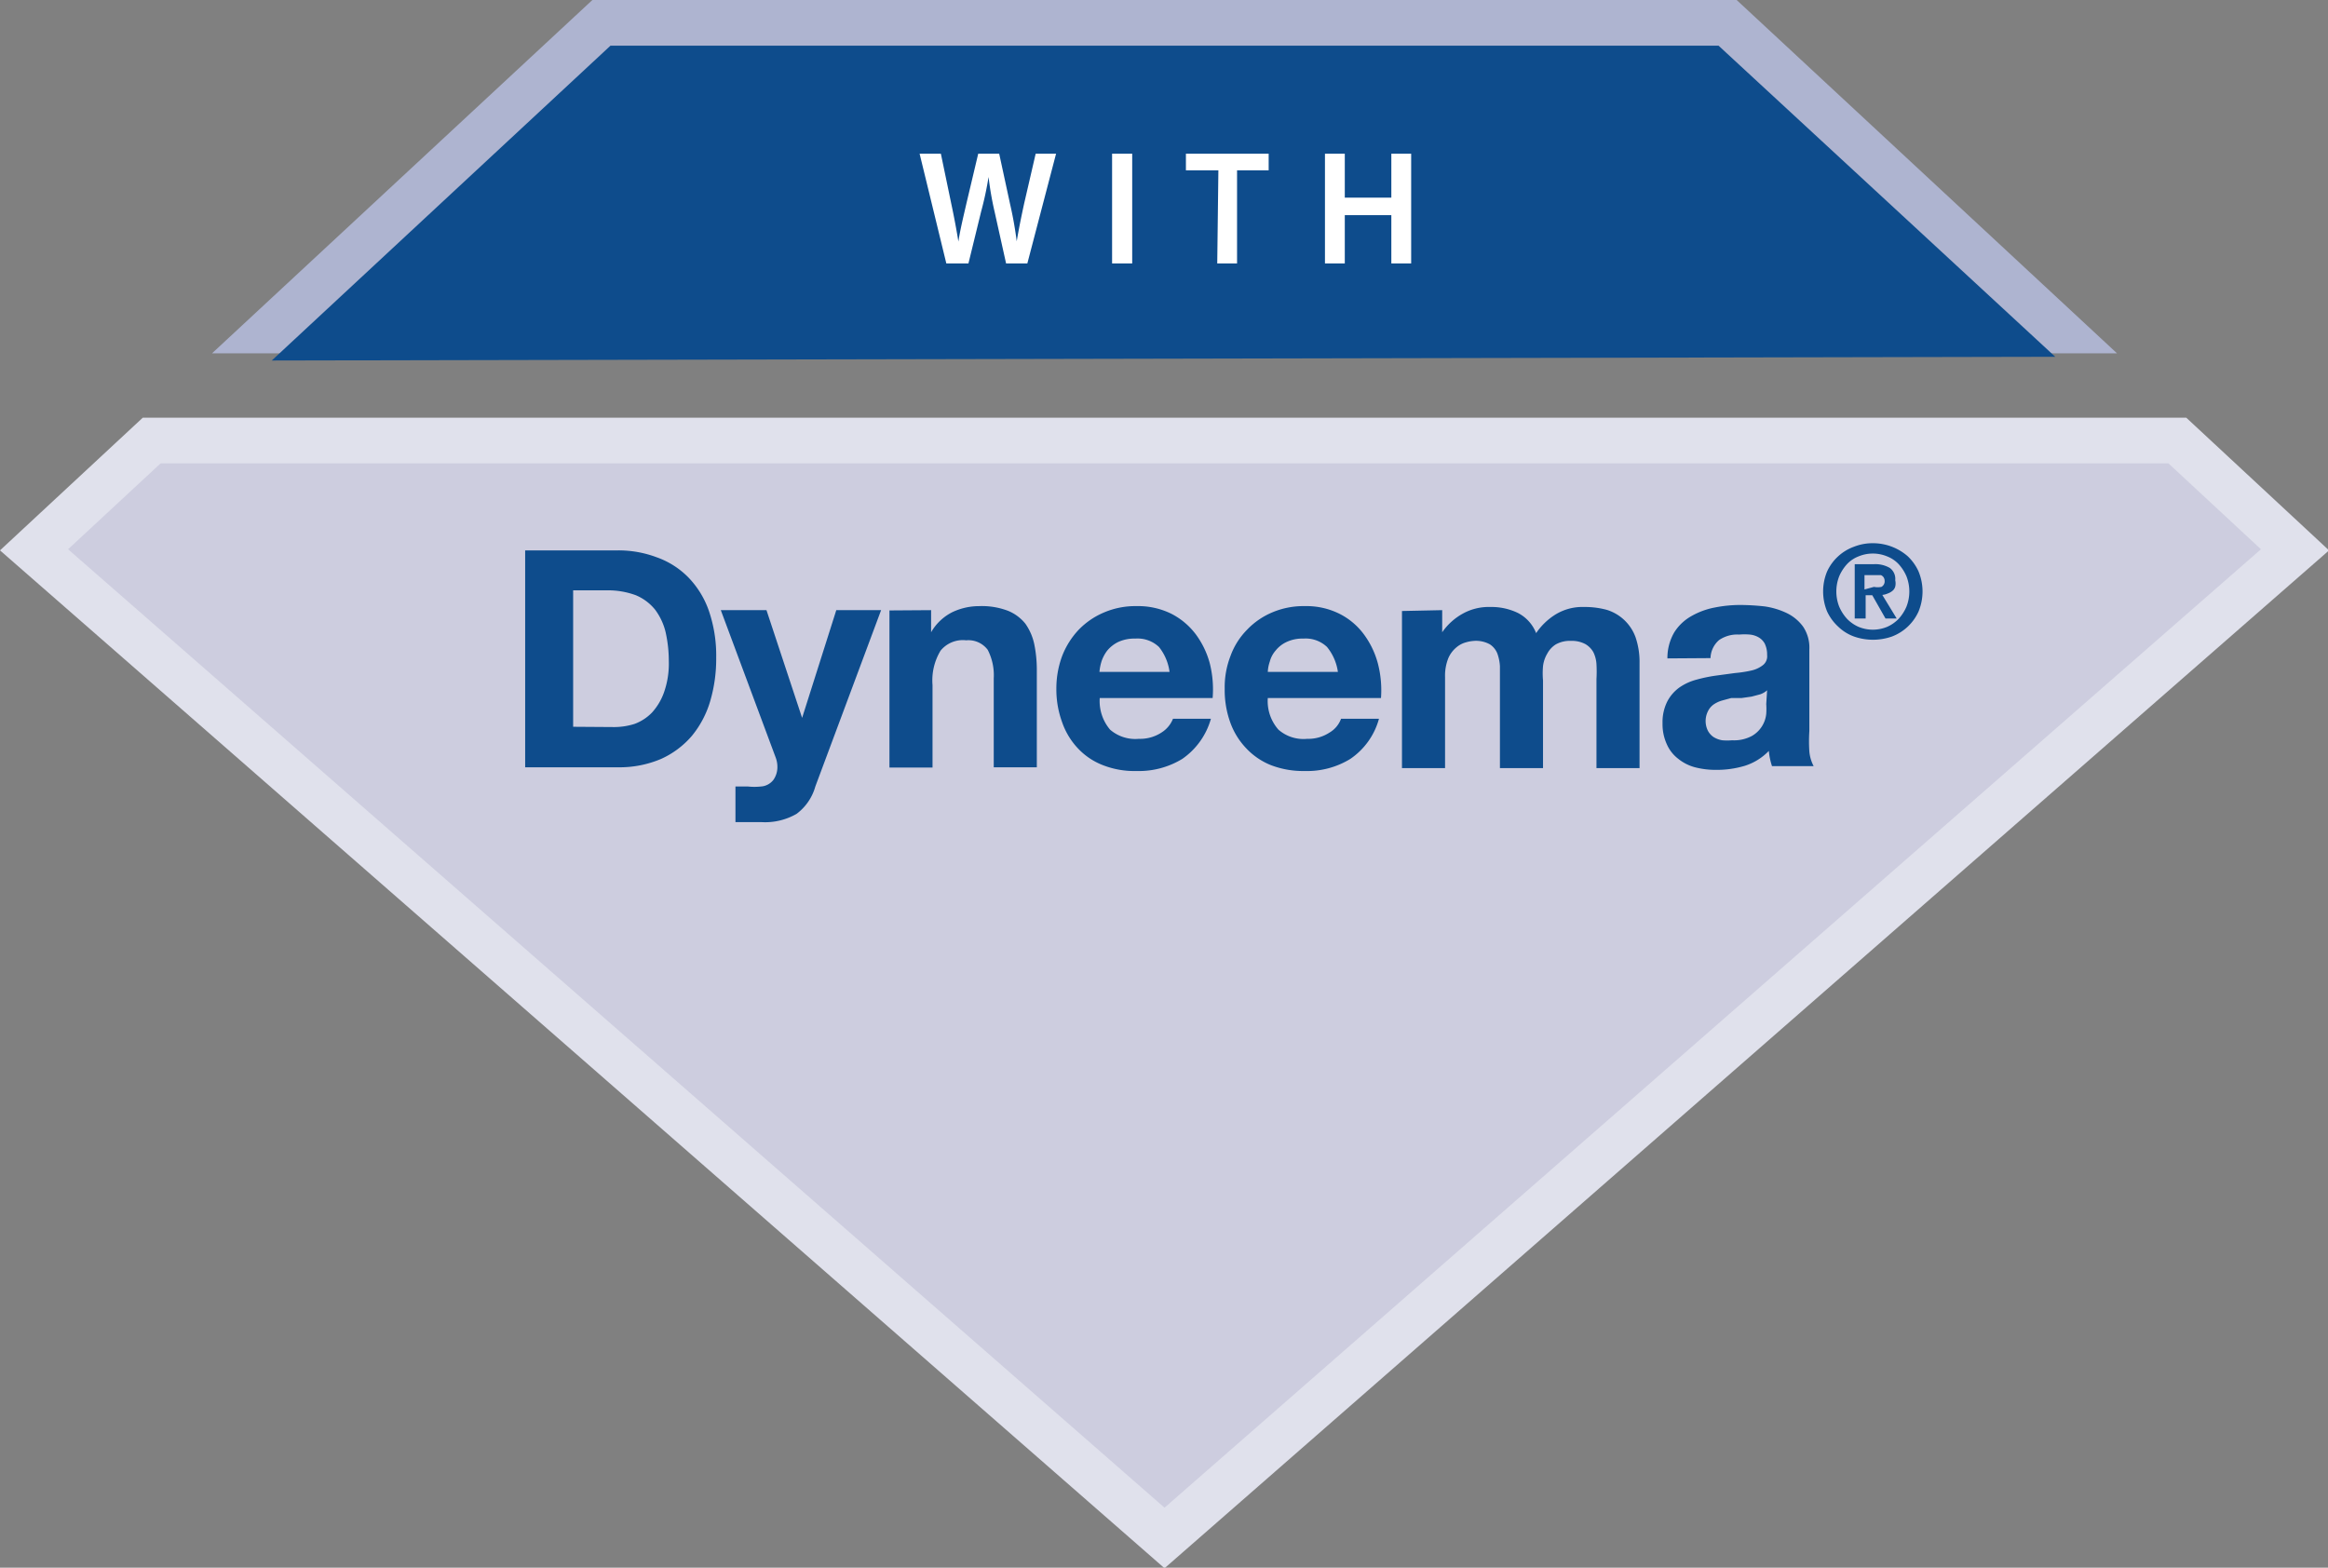
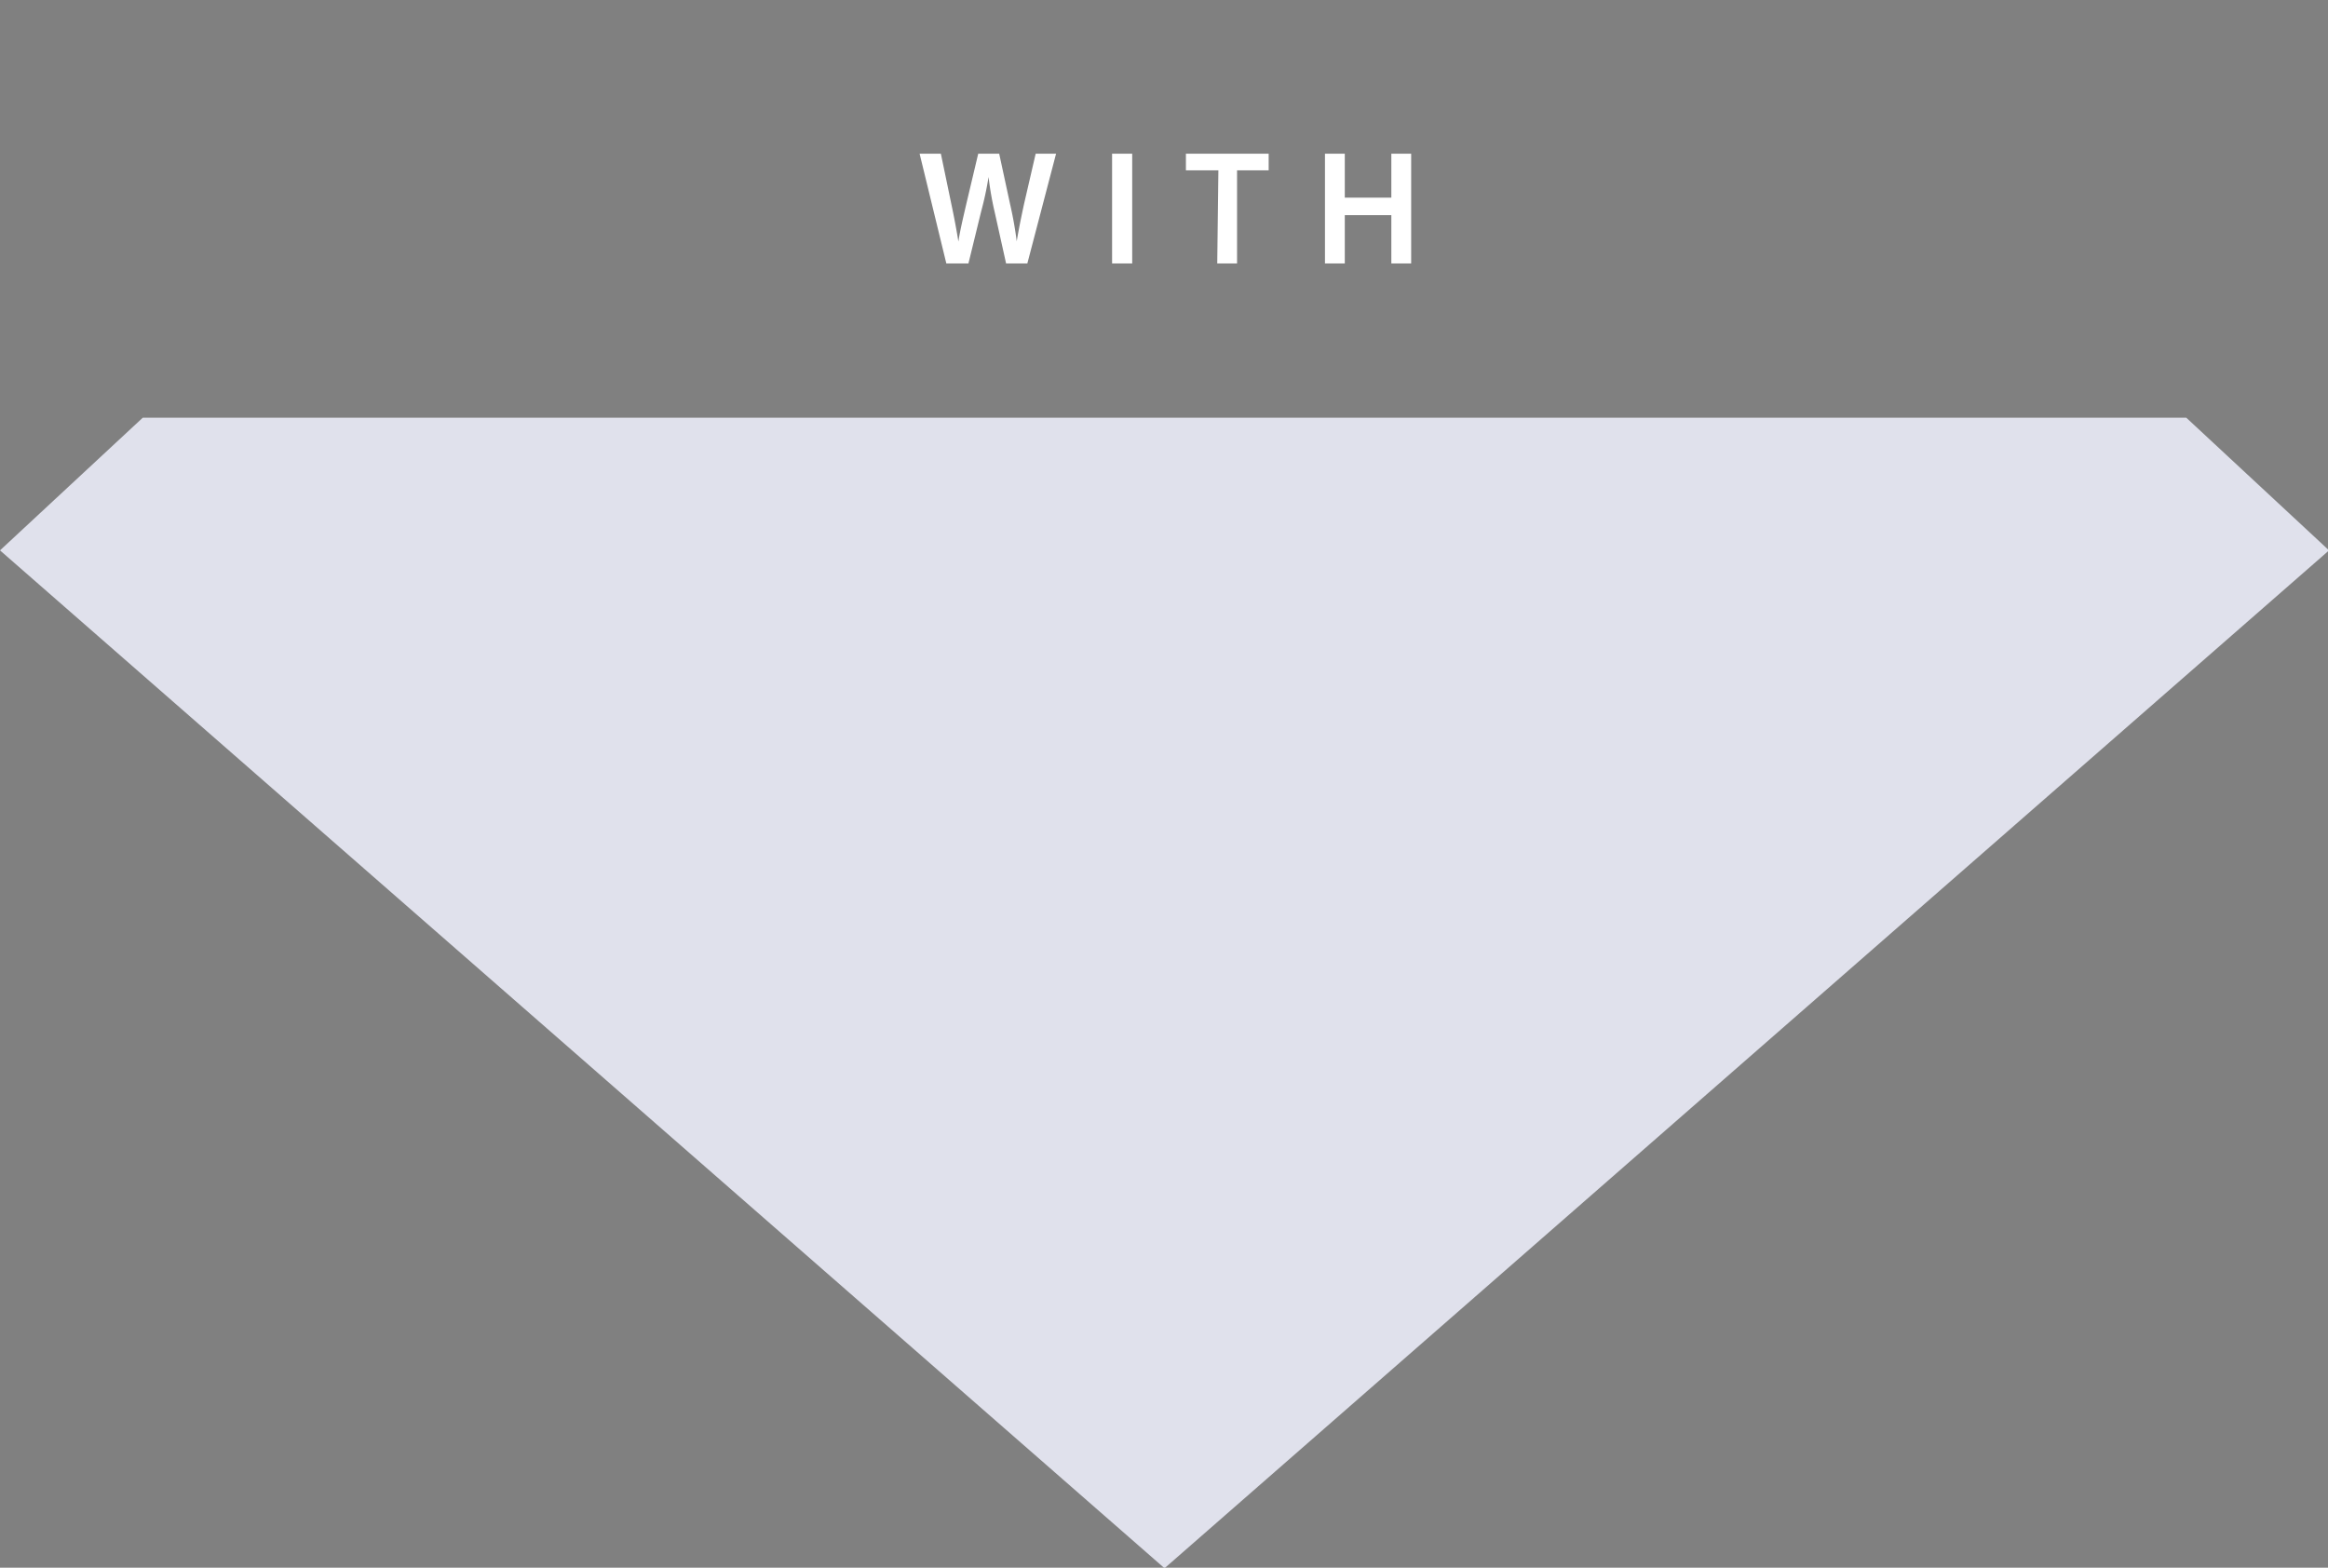
<svg xmlns="http://www.w3.org/2000/svg" viewbox="0 0 147 99" width="147" height="99">
  <rect width="100%" height="100%" fill="#808080" stroke="none" />
  <g fill-rule="nonzero" fill="none">
    <path fill="#E0E1EC" d="M73.56 99.011l73.506-64.254-9.016-8.38H9.016L0 34.756l73.506 64.254v.037l.018-.019.036.019z" />
-     <path fill="#CDCDDF" d="M73.524 95.184v.018L4.299 34.685l5.842-5.424h126.784l5.841 5.424-69.224 60.517z" />
-     <path fill="#AEB4D0" d="M73.56 22.313h60.118L109.66 0H37.406L13.388 22.313h60.118z" />
-     <path fill="#0E4C8C" d="M17.161 22.766L38.549 2.884h69.968l21.26 19.647z" />
    <path d="M59.755 16.635l-1.687-6.93h1.342l.653 3.139c.182.852.345 1.723.454 2.412.109-.725.308-1.542.508-2.412l.744-3.139h1.324l.69 3.193c.178.772.317 1.554.417 2.34.127-.762.29-1.56.471-2.394l.726-3.139h1.288l-1.814 6.93h-1.343l-.725-3.265a19.955 19.955 0 0 1-.381-2.195c-.118.74-.275 1.472-.472 2.195l-.798 3.265h-1.397zM71.492 9.705v6.93h-1.27v-6.93zM76.934 10.757h-2.05V9.705h5.225v1.052h-1.996v5.878h-1.251zM84.916 9.705v2.776h2.939V9.705h1.252v6.93h-1.252v-3.048h-2.939v3.048h-1.252v-6.93z" fill="#FFF" />
-     <path d="M39.002 34.757a6.857 6.857 0 0 1 2.467.436 5.26 5.26 0 0 1 1.978 1.251 5.75 5.75 0 0 1 1.306 2.105c.328.957.488 1.963.471 2.975a9.47 9.47 0 0 1-.38 2.757 6.204 6.204 0 0 1-1.161 2.195 5.57 5.57 0 0 1-1.942 1.451c-.866.366-1.799.545-2.739.527h-5.841V34.757h5.841zm-.2 11.157c.432-.003.86-.07 1.27-.2.411-.152.783-.394 1.089-.707.336-.369.595-.8.762-1.27.226-.64.33-1.317.308-1.996 0-.61-.067-1.218-.2-1.814a3.882 3.882 0 0 0-.67-1.433 3.102 3.102 0 0 0-1.216-.907 5.098 5.098 0 0 0-1.814-.308h-2.14v8.617l2.612.018zM50.304 51.392a3.973 3.973 0 0 1-2.195.526H46.44v-2.25h.798c.265.028.533.028.798 0 .314-.016.605-.169.798-.416.165-.234.253-.513.254-.798.003-.211-.034-.42-.108-.617l-3.465-9.306h2.884l2.25 6.802 2.158-6.802h2.83l-4.154 11.138a3.247 3.247 0 0 1-1.18 1.723zM58.794 38.53v1.397a3.21 3.21 0 0 1 1.342-1.27 3.955 3.955 0 0 1 1.687-.38 4.644 4.644 0 0 1 1.814.29c.433.173.814.454 1.107.816.273.387.464.825.562 1.288.114.555.168 1.12.163 1.687v6.096h-2.72v-5.606a3.501 3.501 0 0 0-.382-1.814 1.524 1.524 0 0 0-1.36-.599 1.814 1.814 0 0 0-1.615.653 3.628 3.628 0 0 0-.508 2.177v5.207h-2.72v-9.923l2.63-.018zM70.095 46.077a2.43 2.43 0 0 0 1.814.58 2.467 2.467 0 0 0 1.433-.398c.33-.206.583-.51.726-.871h2.395a4.59 4.59 0 0 1-1.814 2.54 5.26 5.26 0 0 1-2.885.761 5.442 5.442 0 0 1-2.104-.362 4.263 4.263 0 0 1-1.597-1.07 4.571 4.571 0 0 1-.997-1.652 6.023 6.023 0 0 1-.363-2.104 5.896 5.896 0 0 1 .363-2.068 5.098 5.098 0 0 1 1.034-1.65 4.825 4.825 0 0 1 1.614-1.107 5.043 5.043 0 0 1 2.05-.4 4.735 4.735 0 0 1 2.213.49c.607.313 1.134.76 1.542 1.307.4.545.696 1.16.871 1.814.18.716.242 1.458.181 2.195h-7.129c-.05.724.184 1.44.653 1.995zm3.084-5.224a1.96 1.96 0 0 0-1.487-.526 2.43 2.43 0 0 0-1.089.217c-.266.13-.5.316-.69.544-.158.208-.281.441-.362.69a3.175 3.175 0 0 0-.127.653h4.426a3.175 3.175 0 0 0-.67-1.578zM80.726 46.077a2.395 2.395 0 0 0 1.814.58c.501.016.995-.124 1.415-.398.336-.197.592-.505.725-.871h2.395a4.499 4.499 0 0 1-1.814 2.54 5.206 5.206 0 0 1-2.866.761 5.678 5.678 0 0 1-2.123-.362 4.354 4.354 0 0 1-1.578-1.07 4.608 4.608 0 0 1-1.016-1.652 6.023 6.023 0 0 1-.345-2.104 5.442 5.442 0 0 1 .363-2.068 4.553 4.553 0 0 1 1.034-1.65c.45-.476.994-.852 1.597-1.107a5.061 5.061 0 0 1 2.068-.4c.76-.018 1.514.15 2.195.49.61.308 1.138.756 1.542 1.307.4.545.695 1.16.87 1.814.187.715.254 1.457.2 2.195h-7.148a2.721 2.721 0 0 0 .672 1.995zm3.065-5.224a1.96 1.96 0 0 0-1.487-.526 2.34 2.34 0 0 0-1.07.217 1.923 1.923 0 0 0-.69.544 1.687 1.687 0 0 0-.363.69c-.073.21-.116.43-.127.653h4.427a3.193 3.193 0 0 0-.69-1.578zM91.066 38.53v1.397a3.846 3.846 0 0 1 1.306-1.179 3.374 3.374 0 0 1 1.723-.417 3.864 3.864 0 0 1 1.724.363c.539.268.959.727 1.179 1.288.315-.465.722-.86 1.197-1.161a3.247 3.247 0 0 1 1.814-.49c.49-.007.978.054 1.451.181a2.812 2.812 0 0 1 1.814 1.724c.178.525.264 1.078.254 1.632v6.64h-2.72v-5.624c.018-.314.018-.629 0-.943a1.96 1.96 0 0 0-.2-.762 1.36 1.36 0 0 0-.508-.508 1.814 1.814 0 0 0-.907-.2 1.814 1.814 0 0 0-.944.218c-.23.142-.417.343-.544.58-.146.244-.24.517-.272.799a5.098 5.098 0 0 0 0 .907v5.533h-2.721v-5.57-.87a2.83 2.83 0 0 0-.163-.798 1.234 1.234 0 0 0-.472-.58 1.814 1.814 0 0 0-.998-.218 2.322 2.322 0 0 0-.508.09 1.56 1.56 0 0 0-.616.327 1.814 1.814 0 0 0-.508.69 2.993 2.993 0 0 0-.2 1.178v5.75h-2.72v-9.922l2.539-.054zM105.288 41.578c-.007-.58.143-1.15.435-1.65a3.03 3.03 0 0 1 1.07-1.016 4.735 4.735 0 0 1 1.47-.545 8.308 8.308 0 0 1 1.633-.163c.509.004 1.018.034 1.524.09.484.068.955.209 1.396.418.41.195.764.488 1.034.853.287.427.427.937.4 1.45v5.153a9.85 9.85 0 0 0 0 1.288c.028.323.12.638.272.925h-2.63a4.245 4.245 0 0 1-.2-.961 3.628 3.628 0 0 1-1.524.943c-.589.174-1.2.26-1.814.254a5.188 5.188 0 0 1-1.325-.163 2.848 2.848 0 0 1-1.07-.545 2.322 2.322 0 0 1-.707-.907 3.03 3.03 0 0 1-.272-1.324c-.016-.484.09-.964.308-1.397a2.54 2.54 0 0 1 .762-.87 3.41 3.41 0 0 1 1.07-.49c.4-.111.805-.196 1.216-.254l1.215-.164c.354-.03.706-.084 1.052-.163.265-.06.513-.177.726-.345a.707.707 0 0 0 .254-.634 1.578 1.578 0 0 0-.145-.708 1.016 1.016 0 0 0-.381-.399 1.379 1.379 0 0 0-.563-.181 3.864 3.864 0 0 0-.67 0c-.45-.03-.897.092-1.27.344a1.56 1.56 0 0 0-.545 1.143l-2.721.018zm6.295 2.014c-.127.113-.275.2-.436.254l-.544.145-.635.09h-.653l-.598.164a1.814 1.814 0 0 0-.527.254 1.125 1.125 0 0 0-.344.417 1.379 1.379 0 0 0 0 1.234c.086.16.21.298.363.399.166.101.351.17.544.2.205.018.411.018.617 0 .434.025.867-.07 1.251-.273a1.814 1.814 0 0 0 .907-1.397 4.48 4.48 0 0 0 0-.616l.055-.871zM115.374 36.082c.337-.728.951-1.29 1.705-1.56.376-.147.776-.221 1.18-.218a3.338 3.338 0 0 1 2.195.816c.29.272.525.599.689.962a3.302 3.302 0 0 1 0 2.54 3.011 3.011 0 0 1-1.687 1.578 3.628 3.628 0 0 1-2.376 0 2.812 2.812 0 0 1-.998-.617 3.066 3.066 0 0 1-.708-.962 3.302 3.302 0 0 1 0-2.54zm.762 2.23c.12.28.285.538.49.763.206.215.453.387.725.508.581.242 1.234.242 1.815 0 .272-.12.519-.293.725-.508a2.74 2.74 0 0 0 .49-.762 2.63 2.63 0 0 0 0-1.923 2.74 2.74 0 0 0-.49-.762 1.977 1.977 0 0 0-.725-.49 2.358 2.358 0 0 0-1.815 0 1.977 1.977 0 0 0-.725.49 2.74 2.74 0 0 0-.49.762 2.63 2.63 0 0 0 0 1.923zm2.195-2.684c.348-.019.695.063.998.236.246.18.377.477.344.78a.87.87 0 0 1 0 .4.508.508 0 0 1-.18.271.925.925 0 0 1-.291.163 1.07 1.07 0 0 1-.345.091l.907 1.488h-.707l-.835-1.47h-.417v1.47h-.69v-3.429h1.216zm0 1.433c.156.032.316.032.472 0a.4.4 0 0 0 .2-.399.381.381 0 0 0-.237-.345h-1.034v.907l.6-.163z" fill="#0E4C8C" />
  </g>
</svg>